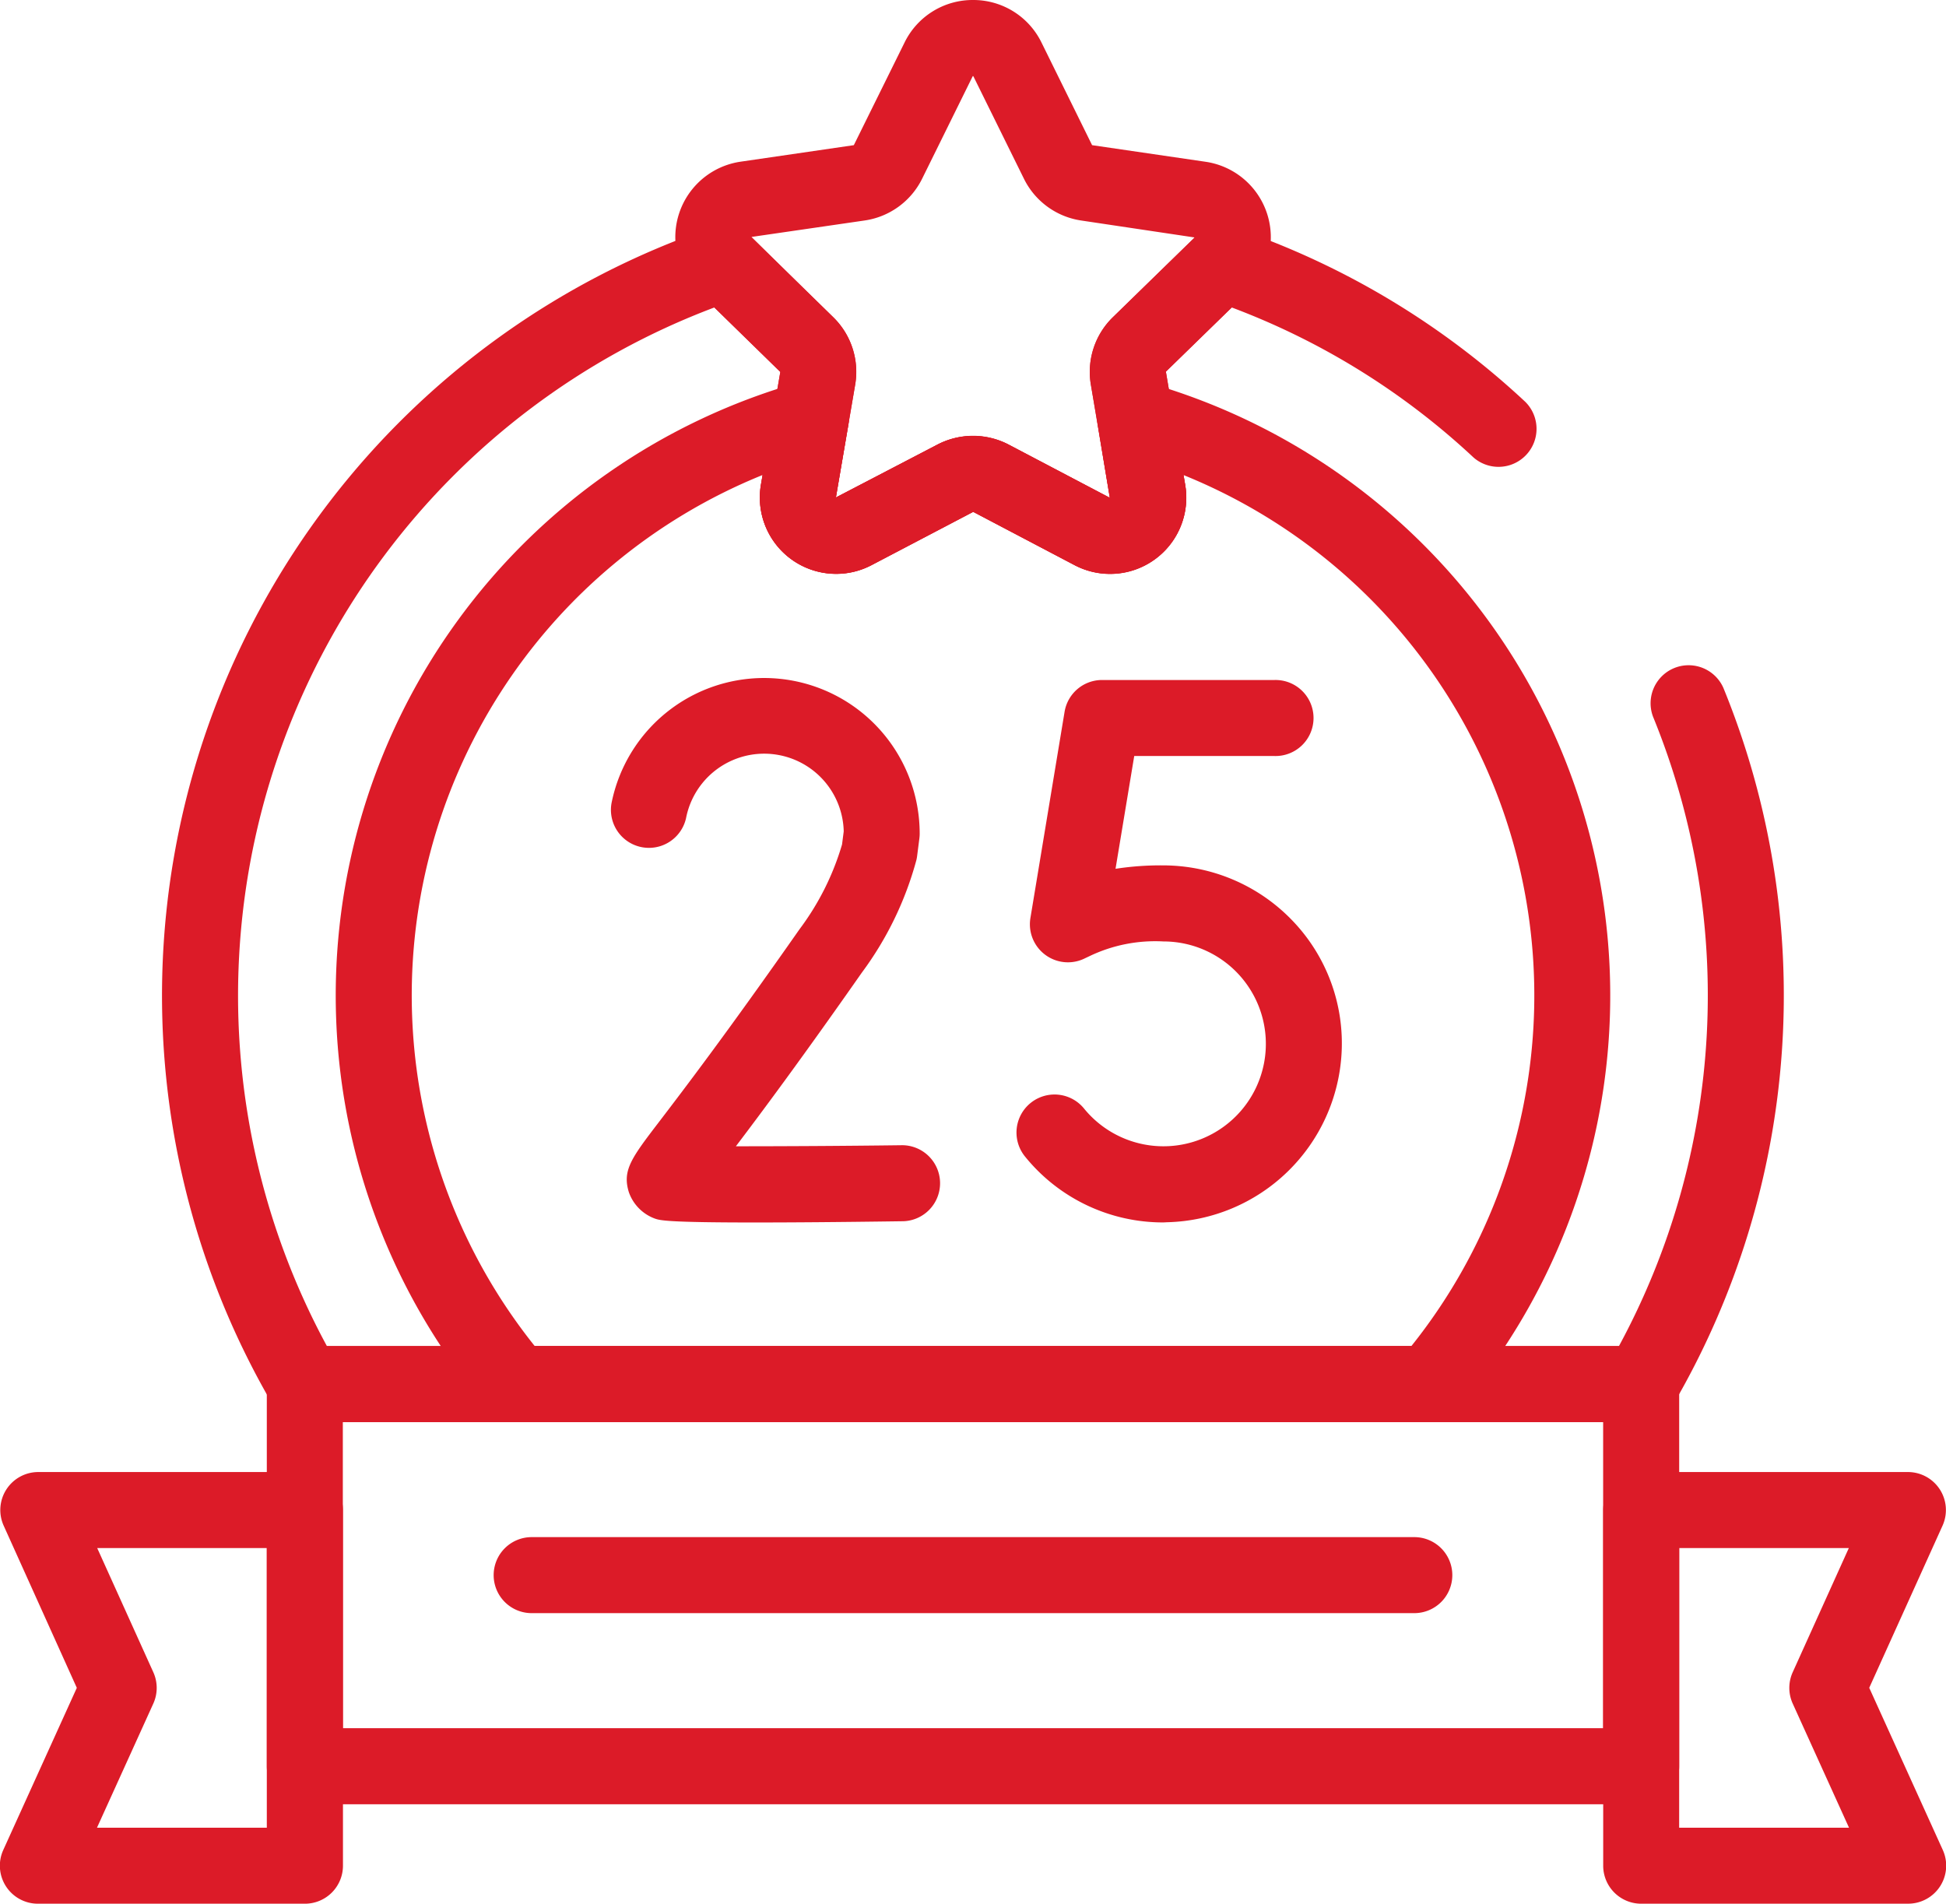
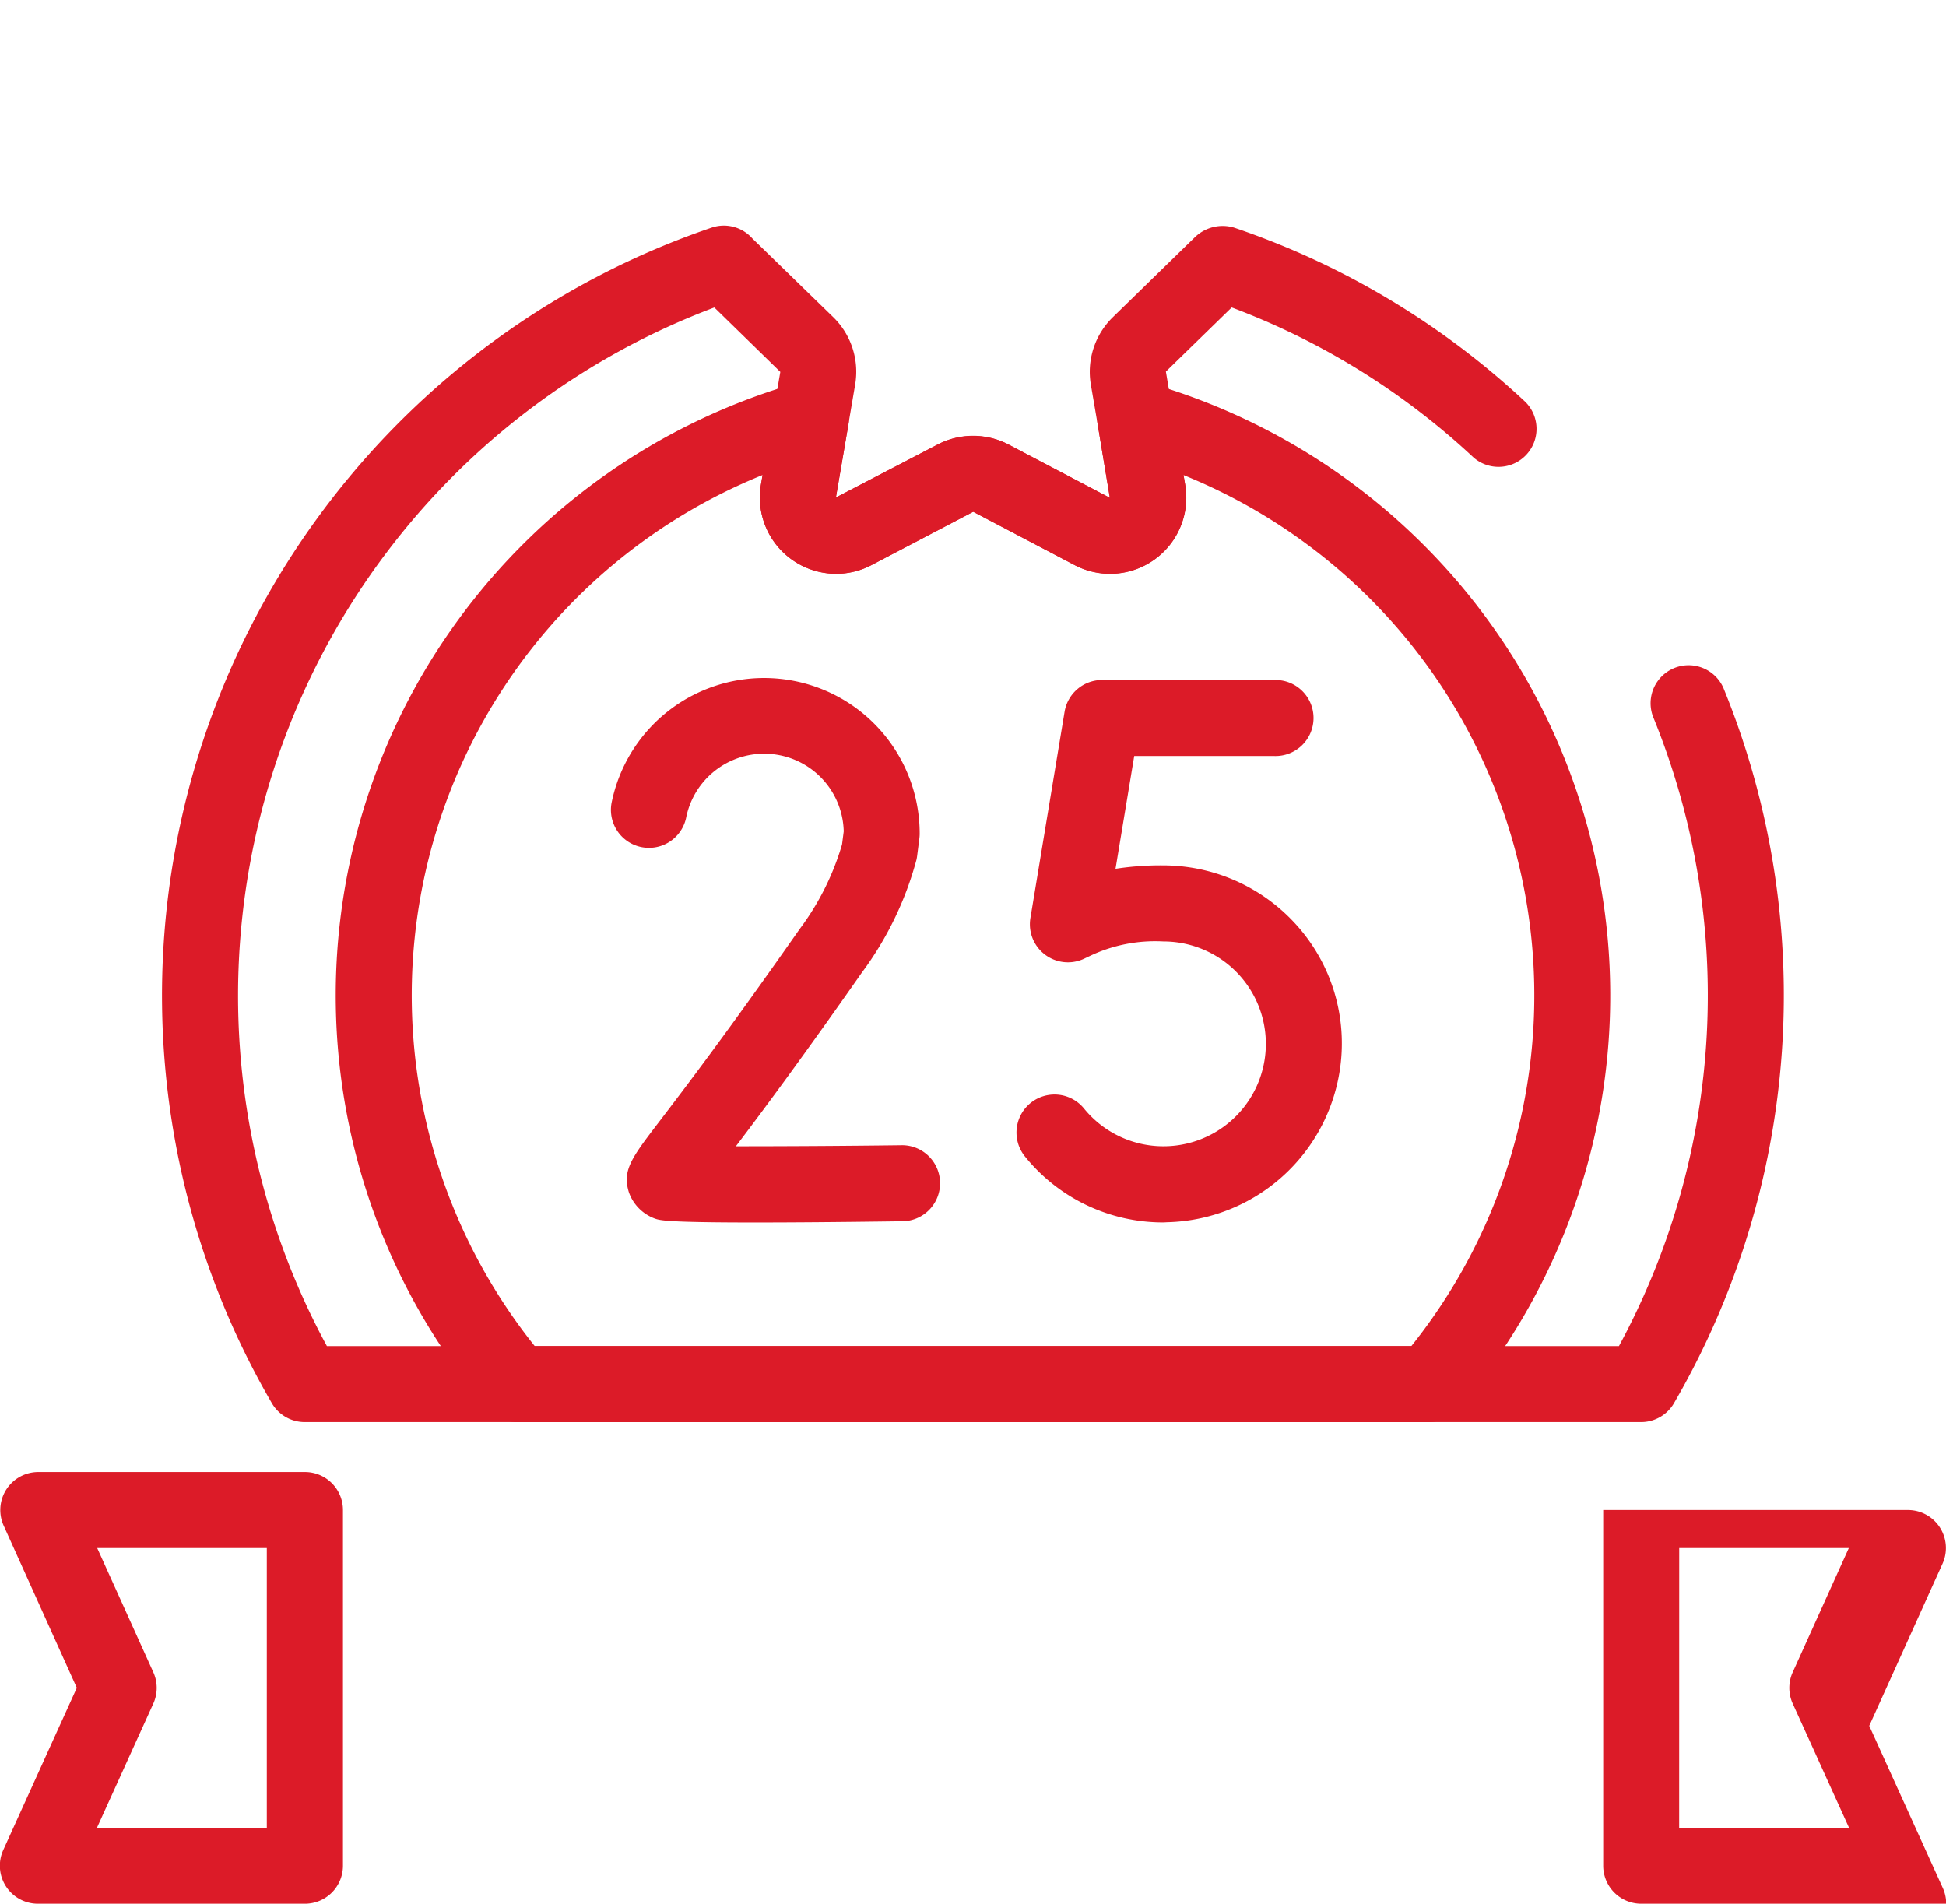
<svg xmlns="http://www.w3.org/2000/svg" width="72.833" height="71.249" viewBox="0 0 72.833 71.249">
  <g id="anniversary_6381436" transform="translate(0 -5.567)">
    <g id="Groupe_57" data-name="Groupe 57" transform="translate(6.069 5.567)">
      <g id="Groupe_56" data-name="Groupe 56">
        <path id="Tracé_69" data-name="Tracé 69" d="M98.019,109.726H48a1.422,1.422,0,0,1-1.229-.706,30.364,30.364,0,0,1,16.458-44,1.423,1.423,0,0,1,1.527.408l3.024,2.942A2.855,2.855,0,0,1,68.6,70.9L67.88,75.12l3.806-1.981a2.854,2.854,0,0,1,2.657,0l3.79,1.993-.452-2.725L77.423,70.9a2.858,2.858,0,0,1,.824-2.529l3.063-2.986a1.492,1.492,0,0,1,1.483-.362,30.131,30.131,0,0,1,10.891,6.519,1.423,1.423,0,0,1-1.938,2.082,27.3,27.3,0,0,0-9.052-5.616l-2.463,2.4.254,1.514.466,2.713a2.855,2.855,0,0,1-4.143,3.011l-3.789-1.992-3.8,1.992a2.856,2.856,0,0,1-4.145-3.01L65.8,70.42l-2.47-2.411a27.522,27.522,0,0,0-14.5,38.871H97.187a27.562,27.562,0,0,0,1.277-23.554,1.423,1.423,0,0,1,2.632-1.08,30.4,30.4,0,0,1-1.849,26.772A1.422,1.422,0,0,1,98.019,109.726Z" transform="translate(-42.664 -56.501)" fill="#dc1b28" />
        <g id="Groupe_54" data-name="Groupe 54" transform="translate(31.977 25.456)">
          <g id="Groupe_53" data-name="Groupe 53">
            <path id="Tracé_70" data-name="Tracé 70" d="M272.954,204.81a6.64,6.64,0,0,1-5.18-2.464,1.423,1.423,0,0,1,2.206-1.8,3.833,3.833,0,1,0,2.975-6.252,5.682,5.682,0,0,0-2.771.551l-.157.074a1.424,1.424,0,0,1-2.053-1.5l1.279-7.72a1.422,1.422,0,0,1,1.4-1.19h6.457a1.423,1.423,0,1,1,0,2.845h-5.25l-.7,4.221a11.072,11.072,0,0,1,1.791-.128,6.707,6.707,0,0,1,4.843,2.081,6.625,6.625,0,0,1,1.826,4.951,6.7,6.7,0,0,1-6.532,6.324Z" transform="translate(-267.455 -184.515)" fill="#dc1b28" />
          </g>
        </g>
        <g id="Groupe_55" data-name="Groupe 55" transform="translate(16.792 25.374)">
          <path id="Tracé_71" data-name="Tracé 71" d="M166.1,204.321c-3.3,0-3.542-.08-3.731-.143a1.622,1.622,0,0,1-.982-.991c-.253-.822.1-1.285,1.152-2.66.875-1.146,2.505-3.28,5.235-7.18a9.961,9.961,0,0,0,1.592-3.173l.063-.491a2.978,2.978,0,0,0-5.9-.5,1.423,1.423,0,0,1-2.792-.548,5.823,5.823,0,0,1,11.535,1.127,1.424,1.424,0,0,1-.011.18l-.085.665a1.421,1.421,0,0,1-.025.141,12.552,12.552,0,0,1-2.048,4.227c-2.236,3.195-3.745,5.221-4.71,6.494,1.677,0,4-.011,6.168-.039a1.423,1.423,0,1,1,.036,2.845C169.17,204.309,167.4,204.321,166.1,204.321Z" transform="translate(-160.712 -183.942)" fill="#dc1b28" />
        </g>
        <path id="Tracé_72" data-name="Tracé 72" d="M129.258,144.664H95.108a1.423,1.423,0,0,1-1.082-.5,23.855,23.855,0,0,1,11.707-38.432,1.423,1.423,0,0,1,1.786,1.611l-.466,2.715,3.806-1.981a2.9,2.9,0,0,1,2.657,0l3.79,1.993-.452-2.725a1.423,1.423,0,0,1,1.786-1.611,23.855,23.855,0,0,1,11.7,38.43A1.423,1.423,0,0,1,129.258,144.664Zm-33.48-2.845h32.811a21.011,21.011,0,0,0-8.526-32.6l.061.355a2.851,2.851,0,0,1-4.143,3.011l-3.789-1.992-3.8,1.992a2.829,2.829,0,0,1-1.329.331,2.859,2.859,0,0,1-2.815-3.342l.062-.358a21.011,21.011,0,0,0-8.531,32.6Z" transform="translate(-81.836 -91.439)" fill="#dc1b28" />
-         <path id="Tracé_73" data-name="Tracé 73" d="M188.807,5.567a2.838,2.838,0,0,1,2.561,1.592L193.262,11l4.244.621a2.856,2.856,0,0,1,1.583,4.871l-3.066,2.988.721,4.228a2.852,2.852,0,0,1-4.143,3.01l-3.789-1.992-3.8,1.992a2.855,2.855,0,0,1-4.143-3.01l.724-4.219-3.068-3a2.856,2.856,0,0,1,1.583-4.871L184.344,11l1.9-3.844A2.837,2.837,0,0,1,188.807,5.567ZM193.925,24.2l-.708-4.23a2.855,2.855,0,0,1,.821-2.527l3.066-2.988-4.242-.634a2.855,2.855,0,0,1-2.15-1.562l-1.894-3.838-.01-.006-.012,0L186.9,12.257a2.856,2.856,0,0,1-2.15,1.562l-4.236.616,3.06,3.006a2.855,2.855,0,0,1,.821,2.528l-.724,4.219,3.8-1.981a2.9,2.9,0,0,1,2.658,0Z" transform="translate(-158.457 -5.567)" fill="#dc1b28" />
      </g>
-       <path id="Ligne_13" data-name="Ligne 13" d="M24.458-7.155H-8.577A1.423,1.423,0,0,1-10-8.577,1.423,1.423,0,0,1-8.577-10H24.458A1.423,1.423,0,0,1,25.88-8.577,1.423,1.423,0,0,1,24.458-7.155Z" transform="translate(22.407 67.529)" fill="#dc1b28" />
    </g>
    <path id="Ligne_14" data-name="Ligne 14" transform="translate(60.318 26.534)" fill="#dc1b28" />
-     <path id="Tracé_74" data-name="Tracé 74" d="M71.625,359.728h50.015a1.423,1.423,0,0,1,1.423,1.423v14.3a1.423,1.423,0,0,1-1.423,1.423H71.625a1.423,1.423,0,0,1-1.423-1.423v-14.3A1.423,1.423,0,0,1,71.625,359.728Zm48.592,2.845H73.047v11.454h47.17Z" transform="translate(-60.216 -303.781)" fill="#dc1b28" />
    <path id="Tracé_75" data-name="Tracé 75" d="M11.409,409.018H1.422a1.423,1.423,0,0,1-1.3-2.01l2.753-6.069L.138,394.87a1.422,1.422,0,0,1,1.3-2.008h9.975a1.423,1.423,0,0,1,1.423,1.422V407.6A1.423,1.423,0,0,1,11.409,409.018ZM3.63,406.173H9.986V395.707H3.638l2.1,4.647a1.422,1.422,0,0,1,0,1.174Z" transform="translate(0 -332.202)" fill="#dc1b28" />
-     <path id="Tracé_76" data-name="Tracé 76" d="M433.207,409.018H423.22A1.423,1.423,0,0,1,421.8,407.6V394.284a1.423,1.423,0,0,1,1.423-1.422H433.2a1.422,1.422,0,0,1,1.3,2.008l-2.743,6.068,2.753,6.069a1.423,1.423,0,0,1-1.3,2.01Zm-8.564-2.845H431l-2.107-4.645a1.422,1.422,0,0,1,0-1.174l2.1-4.647h-6.348Z" transform="translate(-361.797 -332.202)" fill="#dc1b28" />
+     <path id="Tracé_76" data-name="Tracé 76" d="M433.207,409.018H423.22A1.423,1.423,0,0,1,421.8,407.6V394.284H433.2a1.422,1.422,0,0,1,1.3,2.008l-2.743,6.068,2.753,6.069a1.423,1.423,0,0,1-1.3,2.01Zm-8.564-2.845H431l-2.107-4.645a1.422,1.422,0,0,1,0-1.174l2.1-4.647h-6.348Z" transform="translate(-361.797 -332.202)" fill="#dc1b28" />
  </g>
</svg>